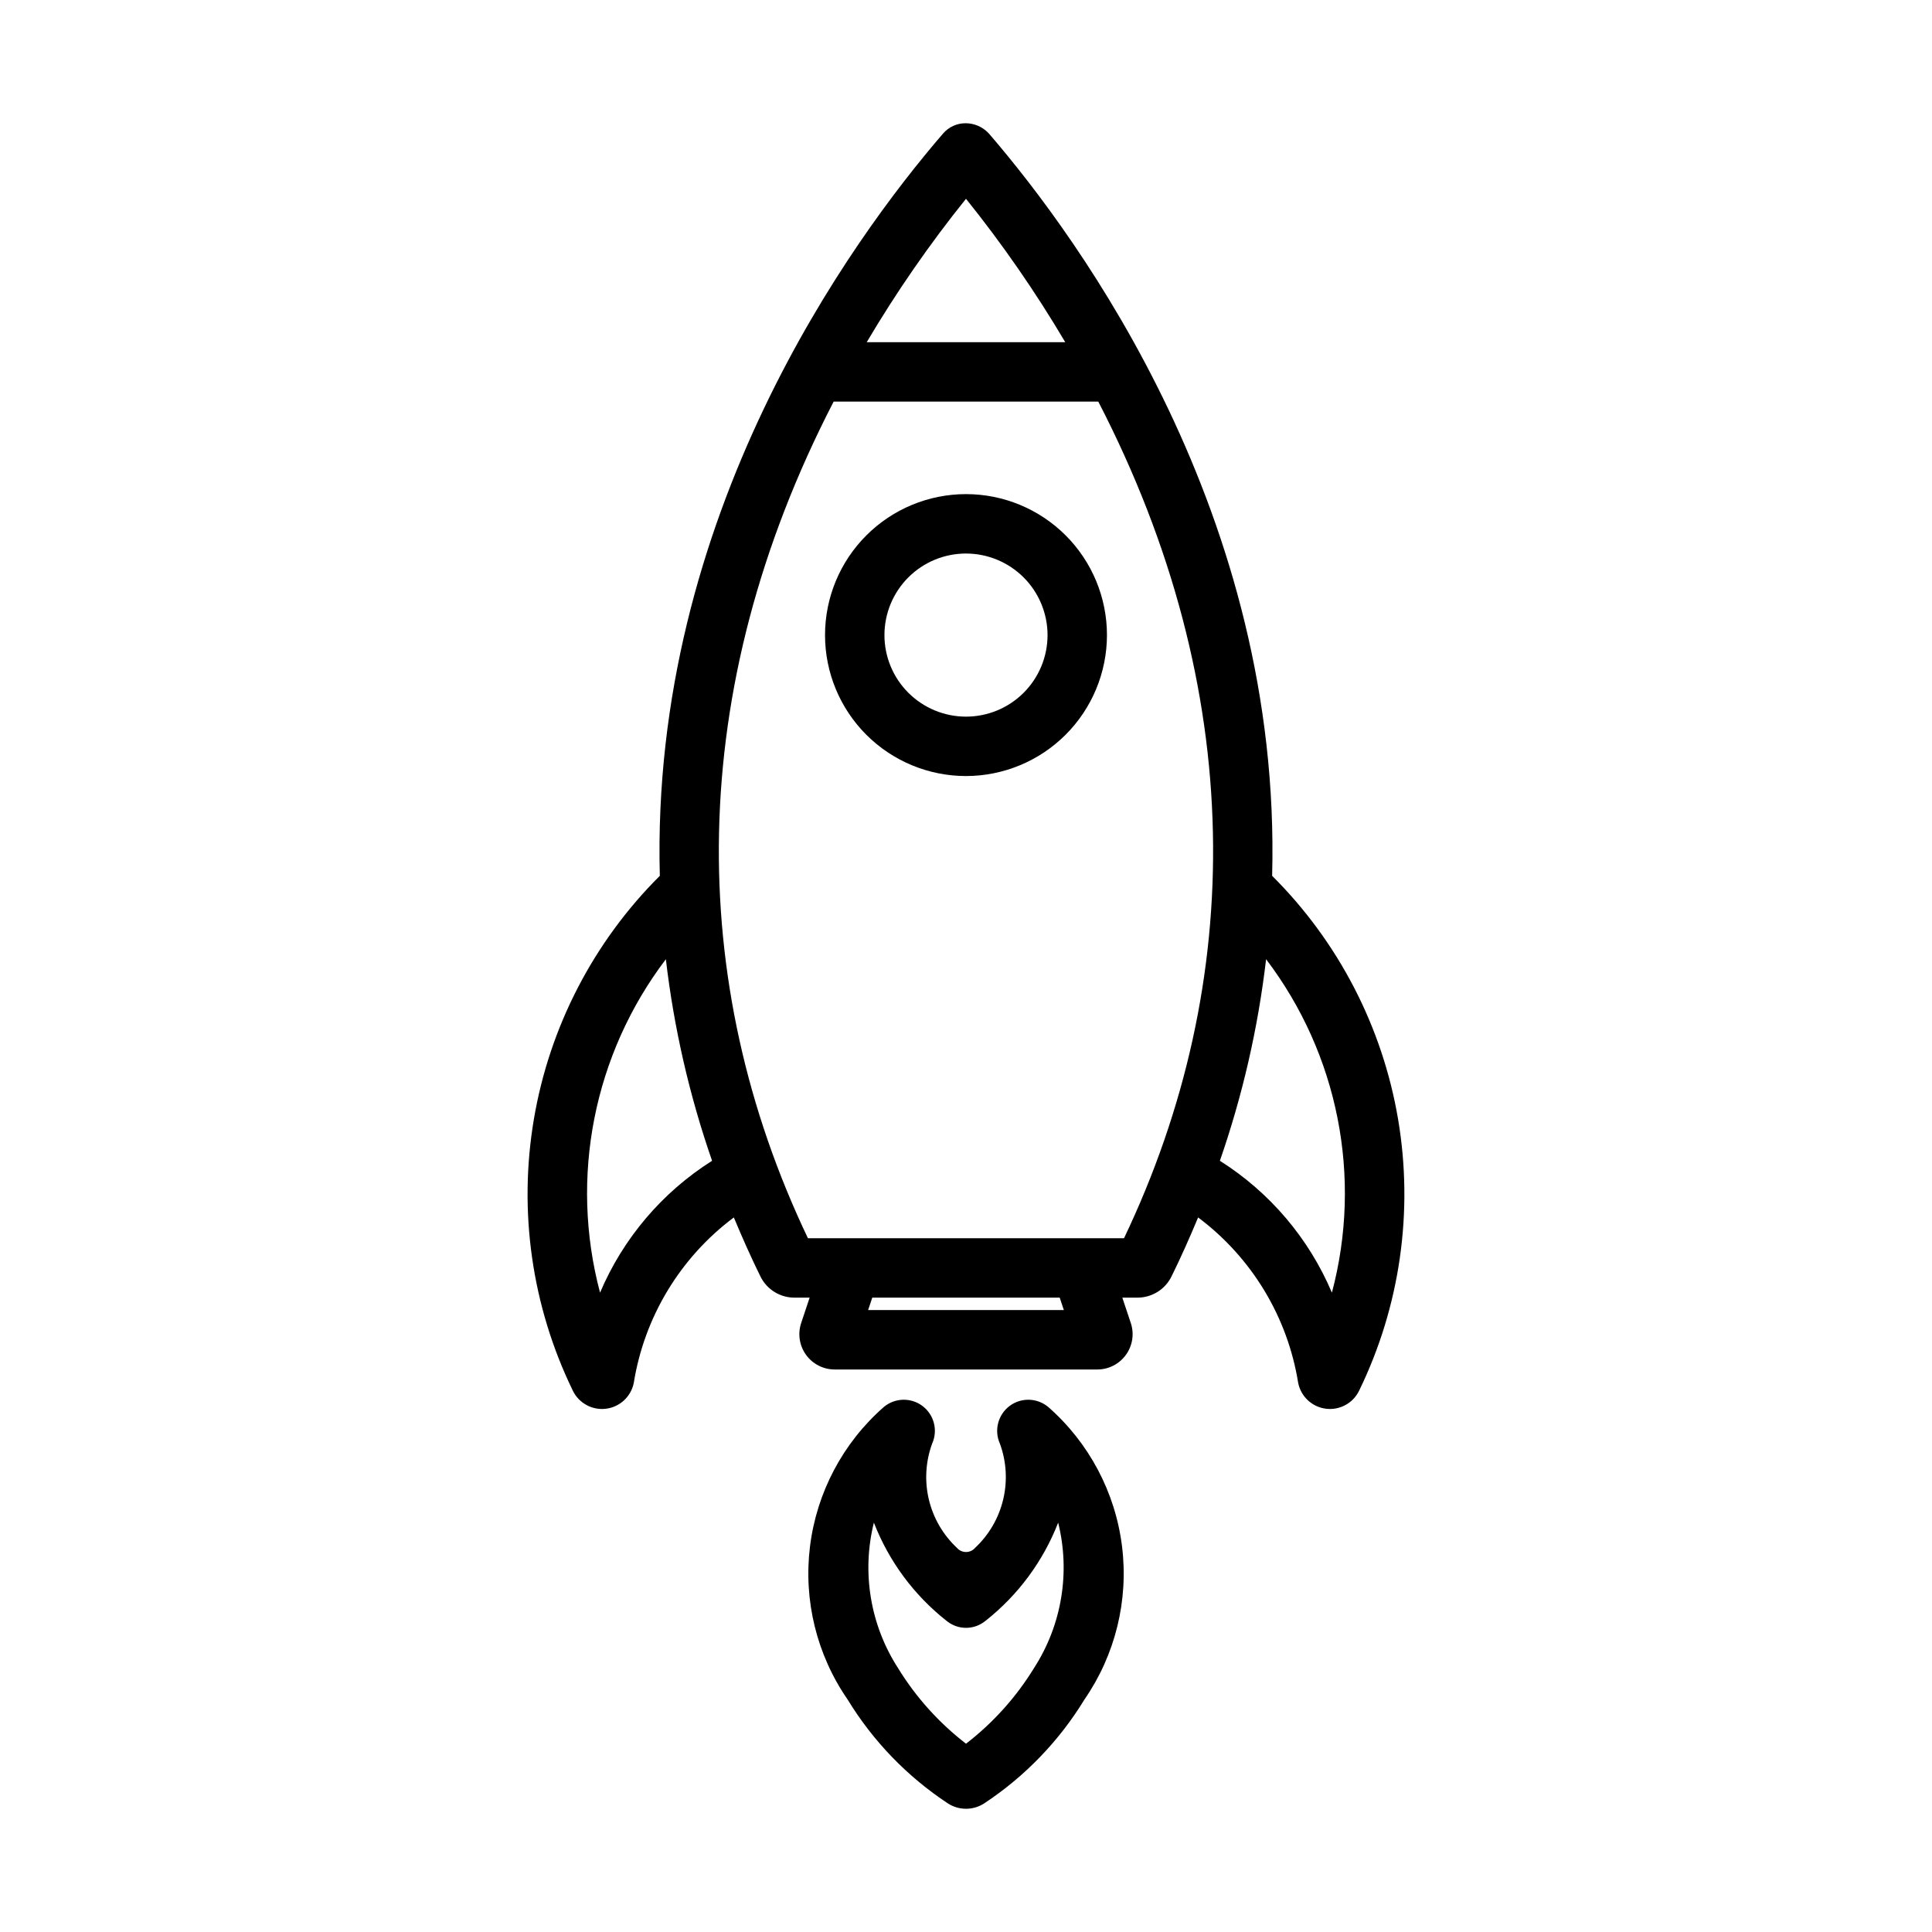
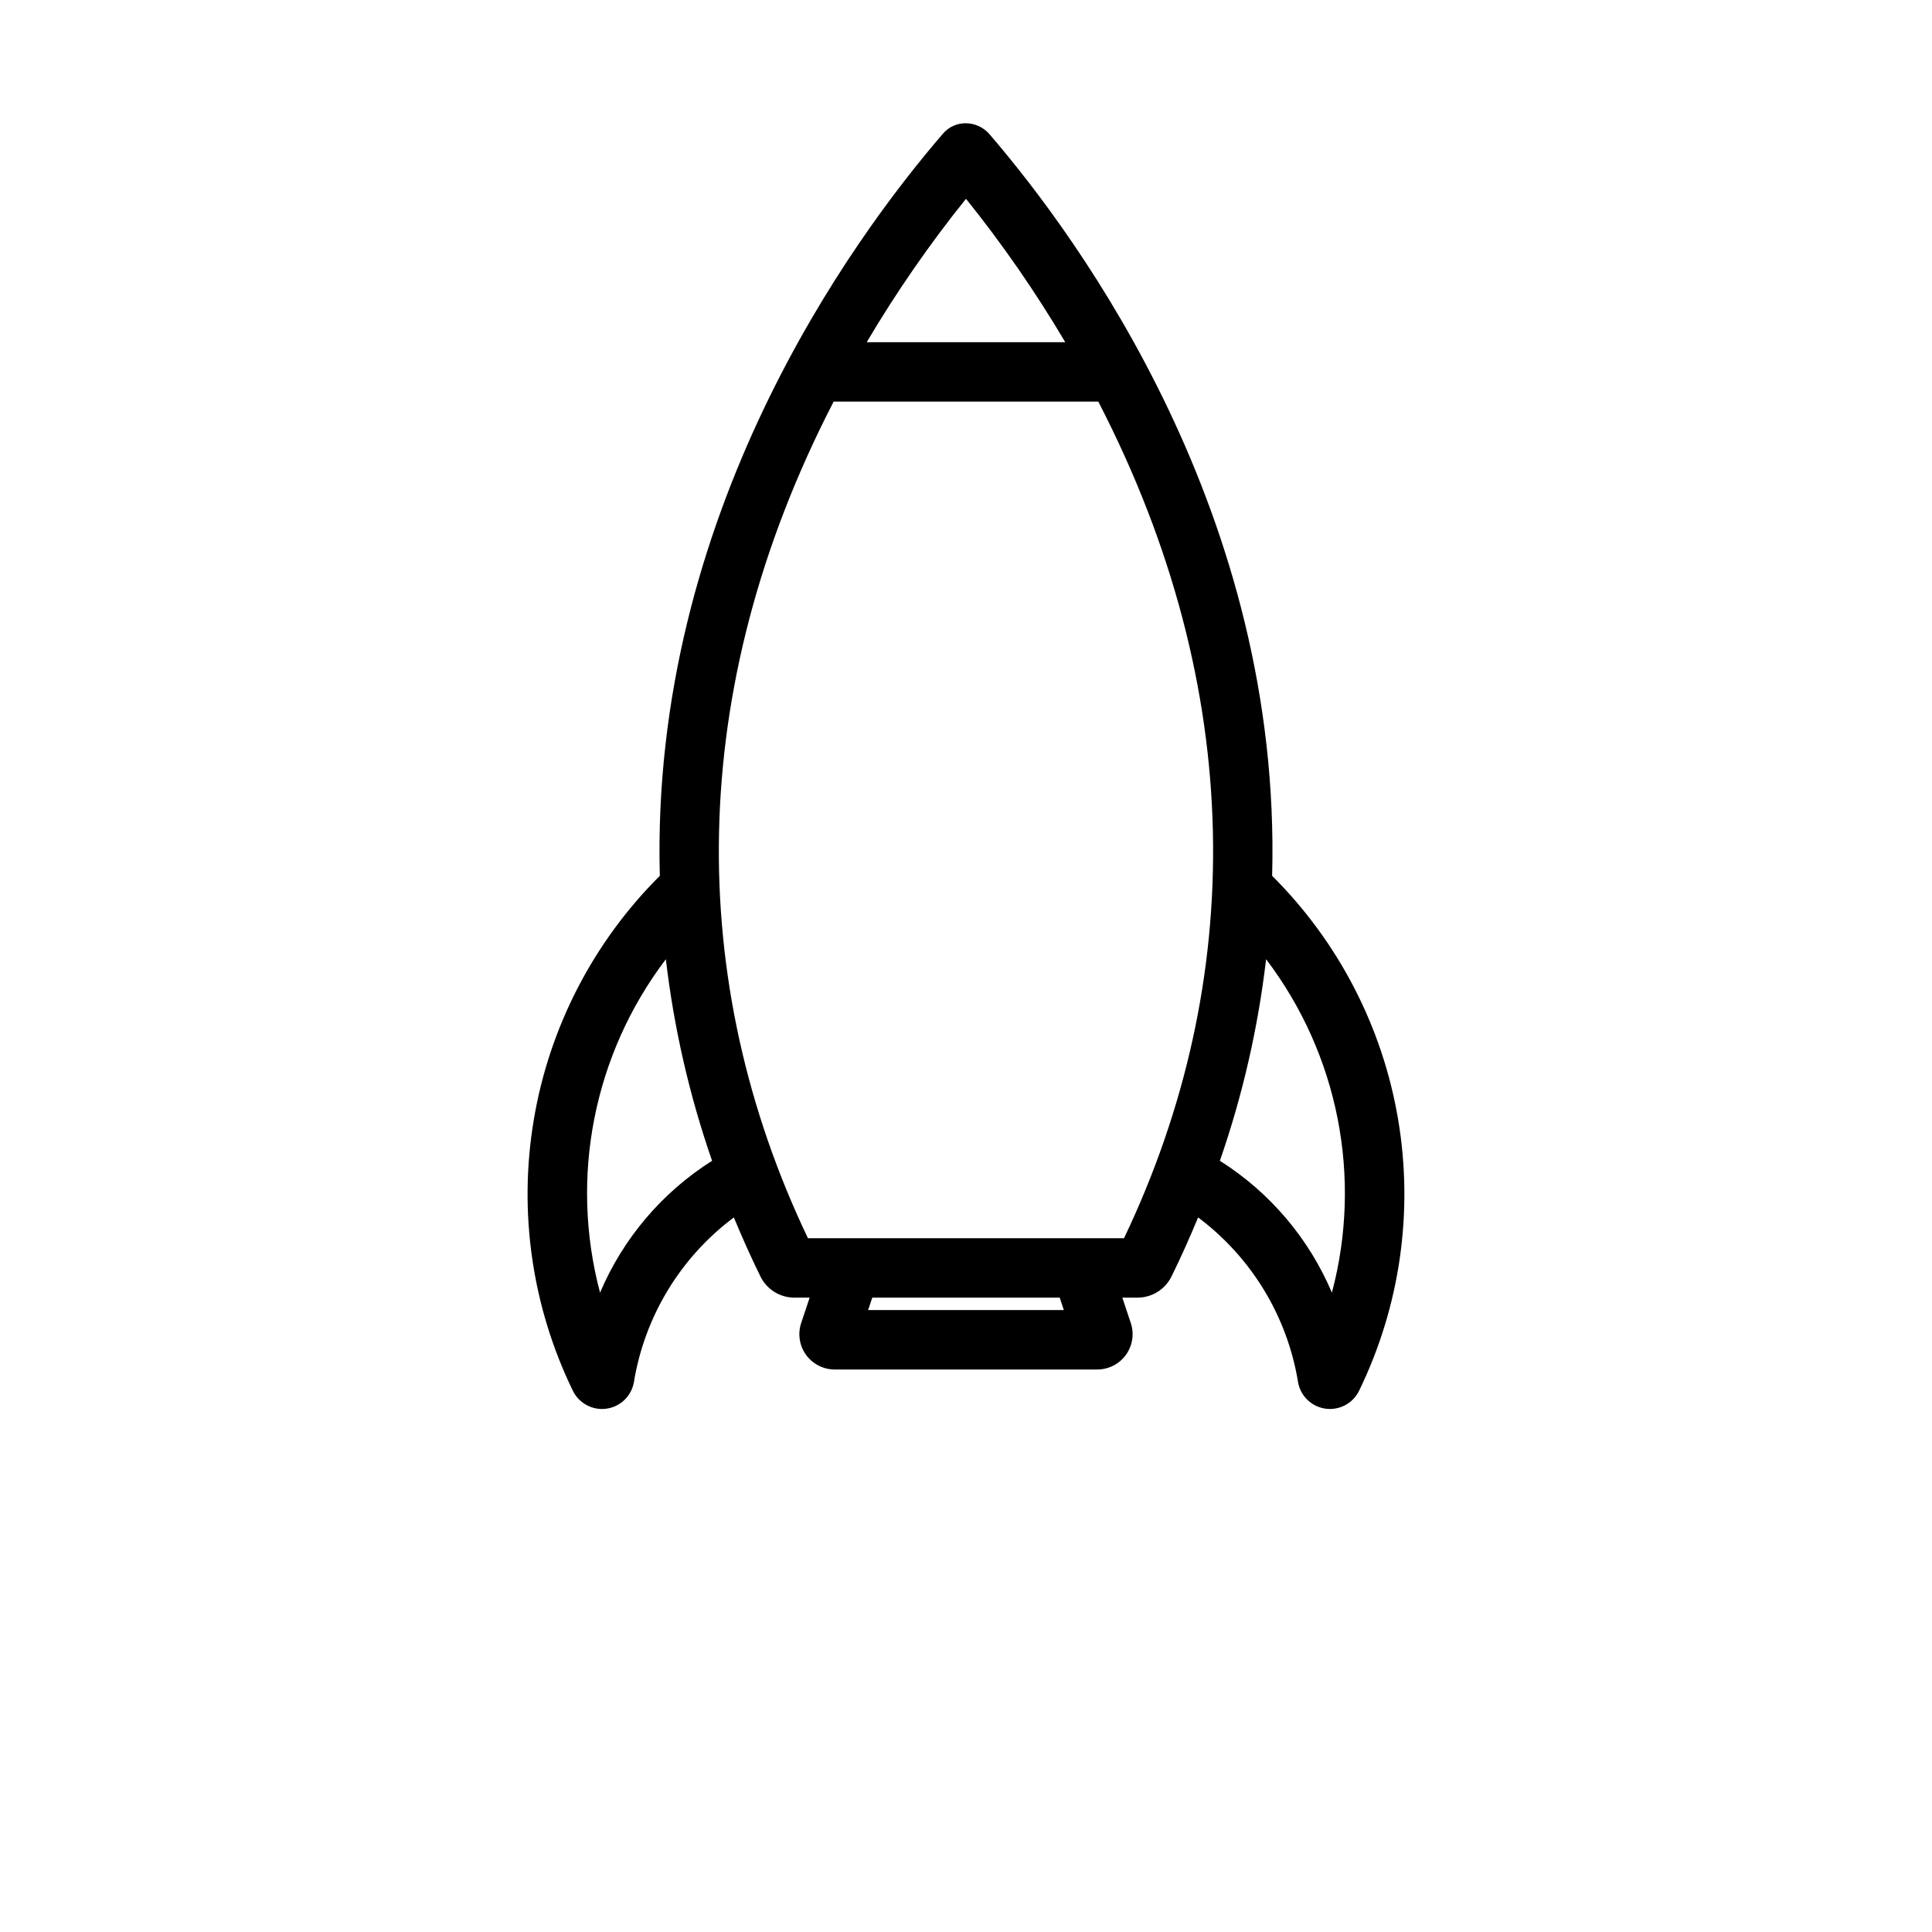
<svg xmlns="http://www.w3.org/2000/svg" fill="#000000" width="800px" height="800px" version="1.1" viewBox="144 144 512 512">
  <g>
-     <path d="m400 349.66c-9.91 0-19.41-3.938-26.418-10.941-7.004-7.008-10.941-16.508-10.941-26.418 0-9.906 3.938-19.41 10.945-26.414 7.004-7.008 16.508-10.941 26.414-10.941 9.91 0 19.41 3.938 26.418 10.945 7.004 7.004 10.938 16.508 10.938 26.418-0.012 9.902-3.953 19.398-10.953 26.398-7.004 7.004-16.5 10.941-26.402 10.953zm0-58.973v0.004c-5.734 0-11.23 2.273-15.285 6.328-4.051 4.055-6.328 9.551-6.328 15.281-0.004 5.734 2.273 11.23 6.328 15.285 4.051 4.051 9.551 6.328 15.281 6.332 5.731 0 11.23-2.277 15.285-6.328 4.051-4.055 6.328-9.551 6.332-15.281-0.008-5.734-2.285-11.227-6.336-15.281-4.055-4.051-9.547-6.332-15.277-6.336z" />
    <path d="m481.13 376.1c2.547-95.449-50.773-168.52-75.059-196.71l-0.098-0.102v-0.004c-1.586-1.676-3.793-2.625-6.098-2.625-2.289 0-4.465 0.996-5.957 2.731-24.285 28.184-77.605 101.26-75.059 196.71-17.57 17.5-29.238 40.047-33.375 64.496-4.141 24.449-0.539 49.582 10.293 71.887 1.586 3.344 5.133 5.297 8.805 4.848 3.672-0.453 6.641-3.203 7.371-6.828 2.809-17.516 12.32-33.246 26.523-43.871 2.195 5.269 4.512 10.508 7.07 15.688 1.703 3.426 5.207 5.586 9.035 5.566h3.981l-2.258 6.773c-0.934 2.848-0.445 5.969 1.309 8.395 1.758 2.43 4.57 3.867 7.57 3.871h69.625c3.004 0 5.824-1.449 7.578-3.887 1.758-2.438 2.238-5.57 1.289-8.418l-2.246-6.734h3.981c3.836 0.016 7.352-2.16 9.047-5.606 2.551-5.164 4.863-10.391 7.055-15.648 14.207 10.625 23.723 26.367 26.527 43.887 0.734 3.617 3.703 6.359 7.367 6.809 3.664 0.449 7.207-1.492 8.797-4.828 10.84-22.305 14.441-47.441 10.305-71.895-4.137-24.453-15.805-47.004-33.379-64.504zm-81.133-179.42c9.664 12.023 18.453 24.727 26.309 38.008h-52.617c7.852-13.281 16.641-25.984 26.309-38.008zm-96.977 289.89c-8.125-30.57-1.688-63.176 17.441-88.367 2.129 18.199 6.234 36.109 12.246 53.418-13.223 8.355-23.582 20.551-29.688 34.949zm122.91 4.613h-51.871l1.102-3.297h49.672zm15.949-19.043h-83.77c-32.34-67.809-32.746-145.15 6.816-221.71h70.133c39.477 76.383 39.238 153.75 6.82 221.71zm55.09 14.43c-6.106-14.402-16.461-26.594-29.688-34.949 6.012-17.309 10.121-35.223 12.246-53.418 19.129 25.191 25.566 57.797 17.441 88.367z" />
-     <path d="m395.21 621.93c-10.777-7.109-19.852-16.508-26.578-27.527-8.191-11.852-11.738-26.297-9.973-40.59 1.77-14.297 8.727-27.441 19.555-36.941 2.93-2.457 7.168-2.574 10.234-0.285 3.062 2.293 4.148 6.391 2.617 9.898l-0.016 0.035c-1.75 4.742-2.066 9.895-0.906 14.812s3.746 9.387 7.434 12.844c0.605 0.711 1.492 1.125 2.43 1.125 0.934 0 1.82-0.414 2.426-1.125 3.688-3.457 6.273-7.926 7.434-12.844 1.16-4.918 0.848-10.07-0.906-14.812l-0.016-0.035c-1.527-3.508-0.441-7.606 2.621-9.898 3.062-2.289 7.301-2.172 10.234 0.285 10.824 9.5 17.785 22.645 19.551 36.941 1.766 14.293-1.781 28.738-9.969 40.59-6.727 11.02-15.805 20.418-26.582 27.527-2.918 1.883-6.668 1.883-9.59 0zm4.773-15.812c7.199-5.547 13.324-12.363 18.074-20.113 7.336-11.402 9.637-25.328 6.367-38.488-3.977 10.223-10.613 19.199-19.223 25.996l-0.293 0.223c-2.894 2.211-6.91 2.211-9.805 0l-0.293-0.223c-8.613-6.797-15.25-15.773-19.223-25.996-3.273 13.16-0.969 27.086 6.363 38.488 4.75 7.75 10.875 14.566 18.074 20.113z" />
  </g>
</svg>